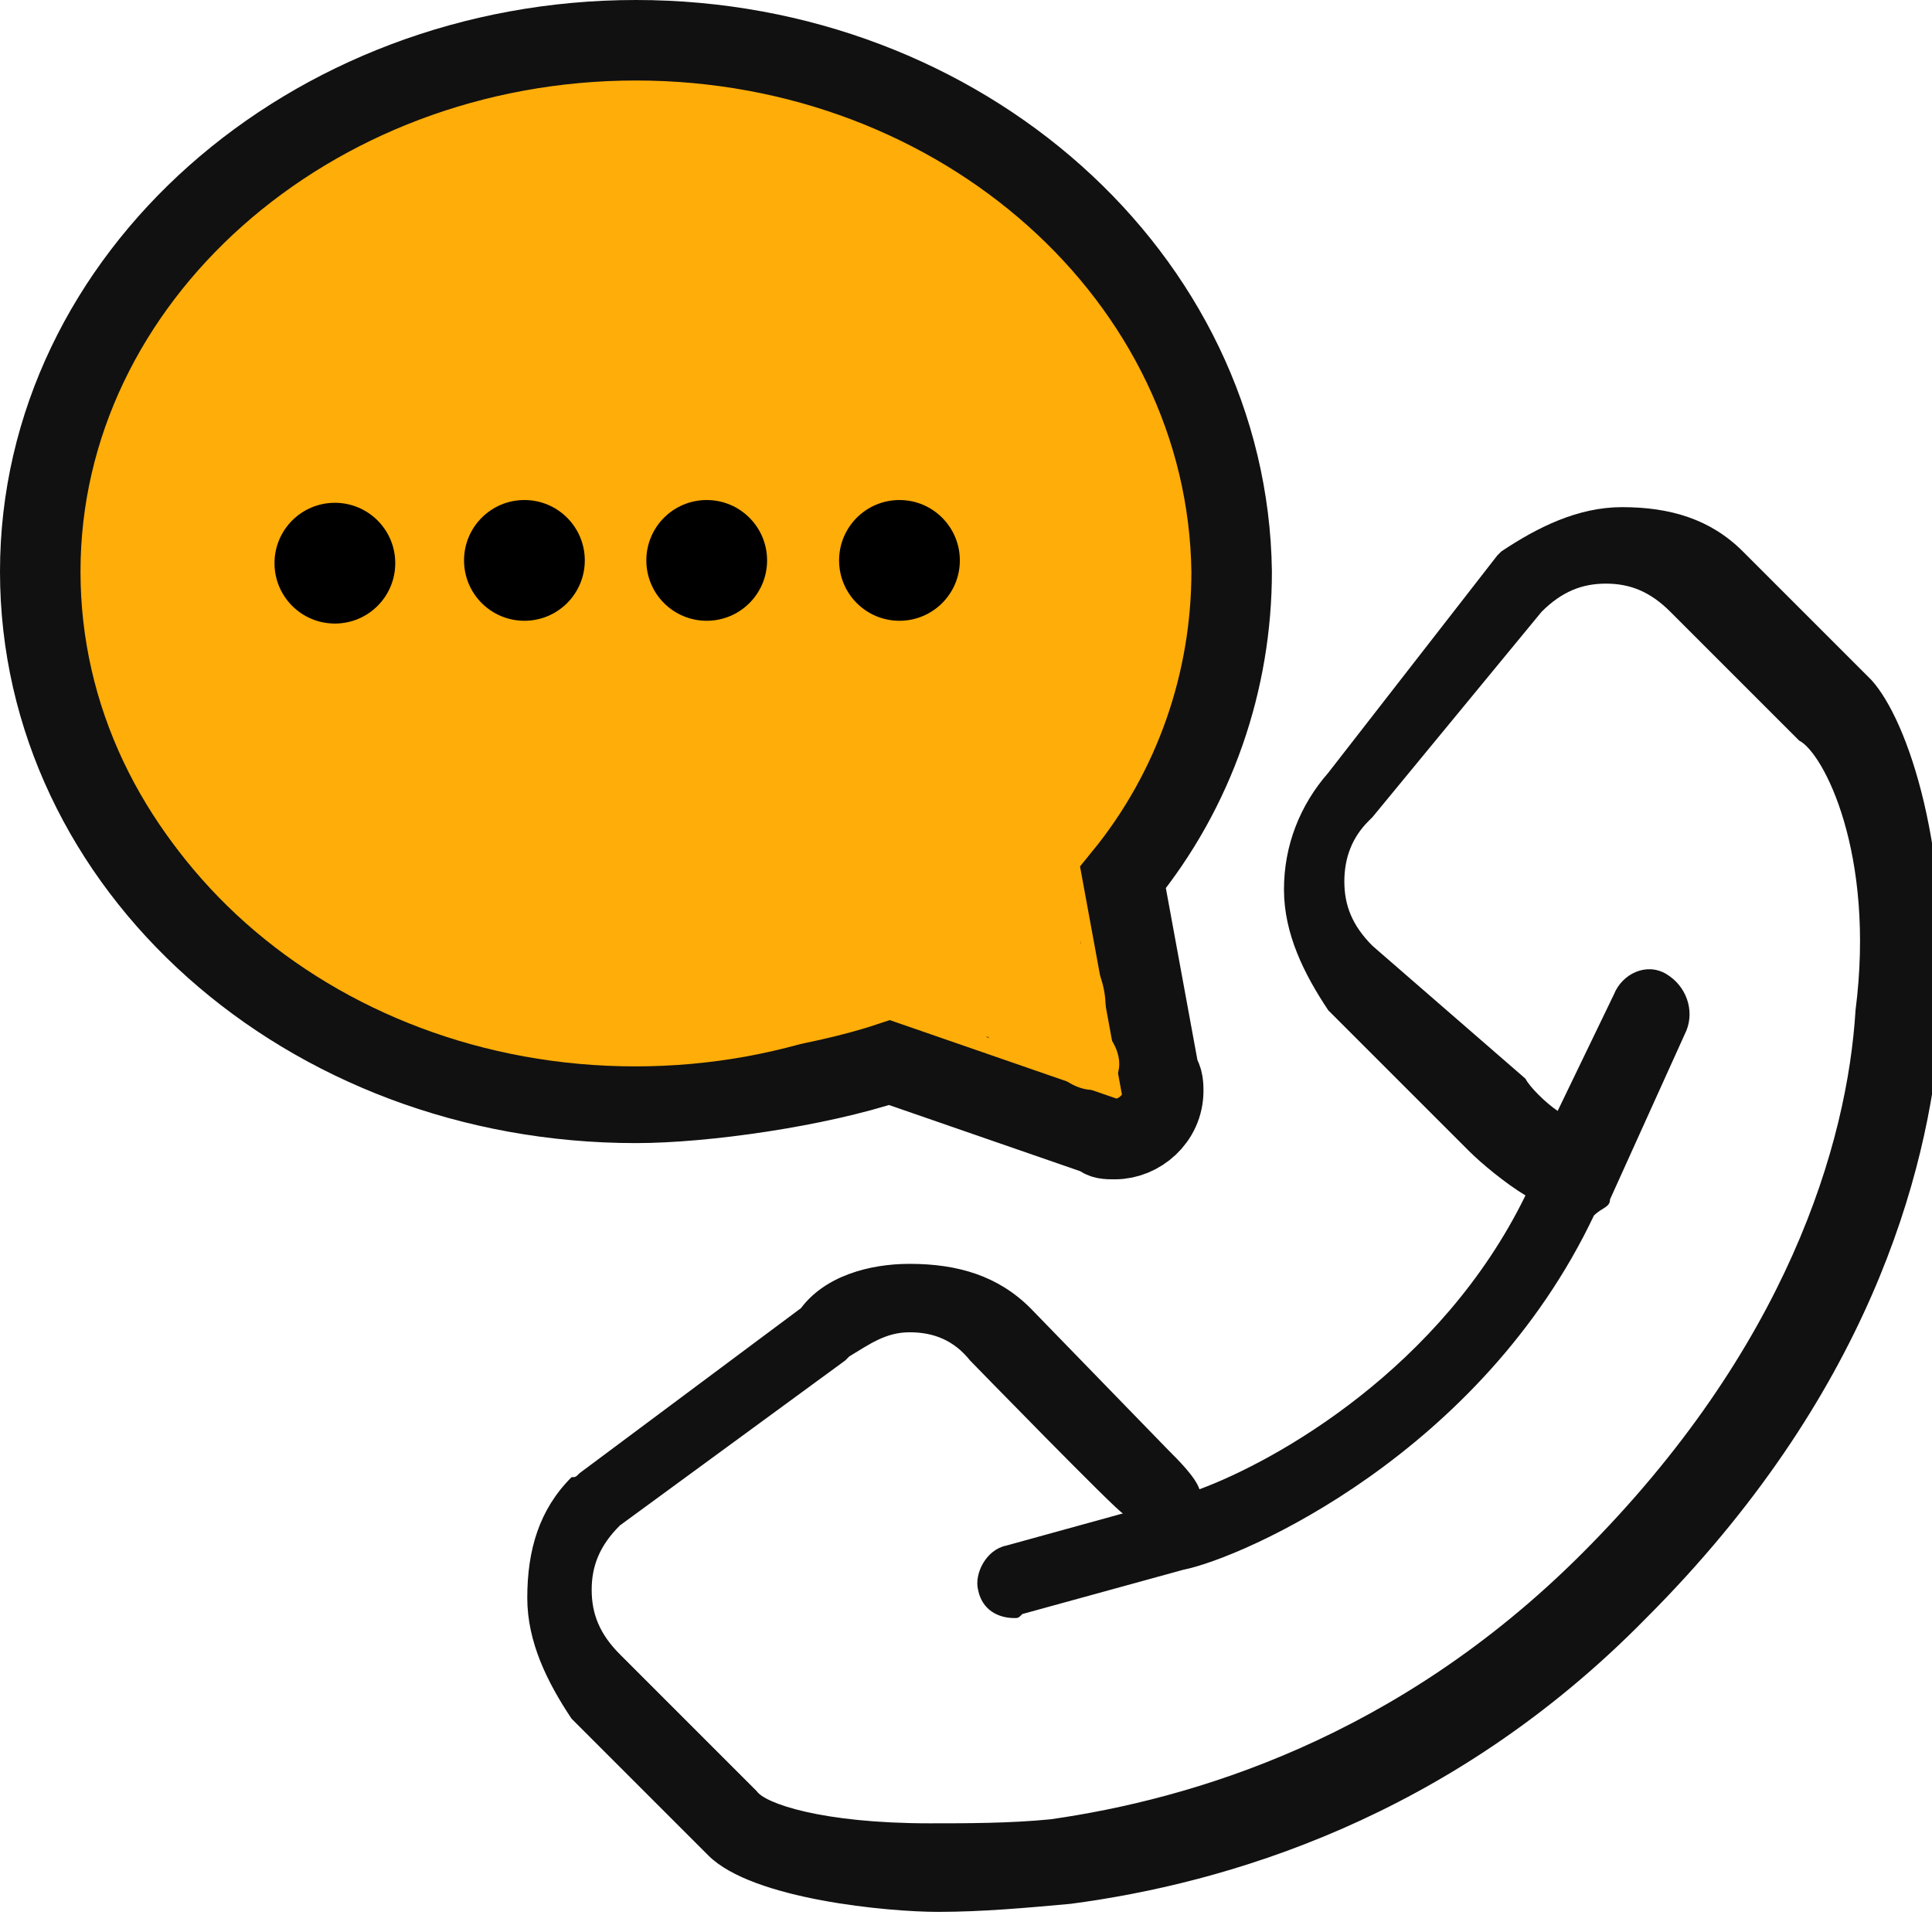
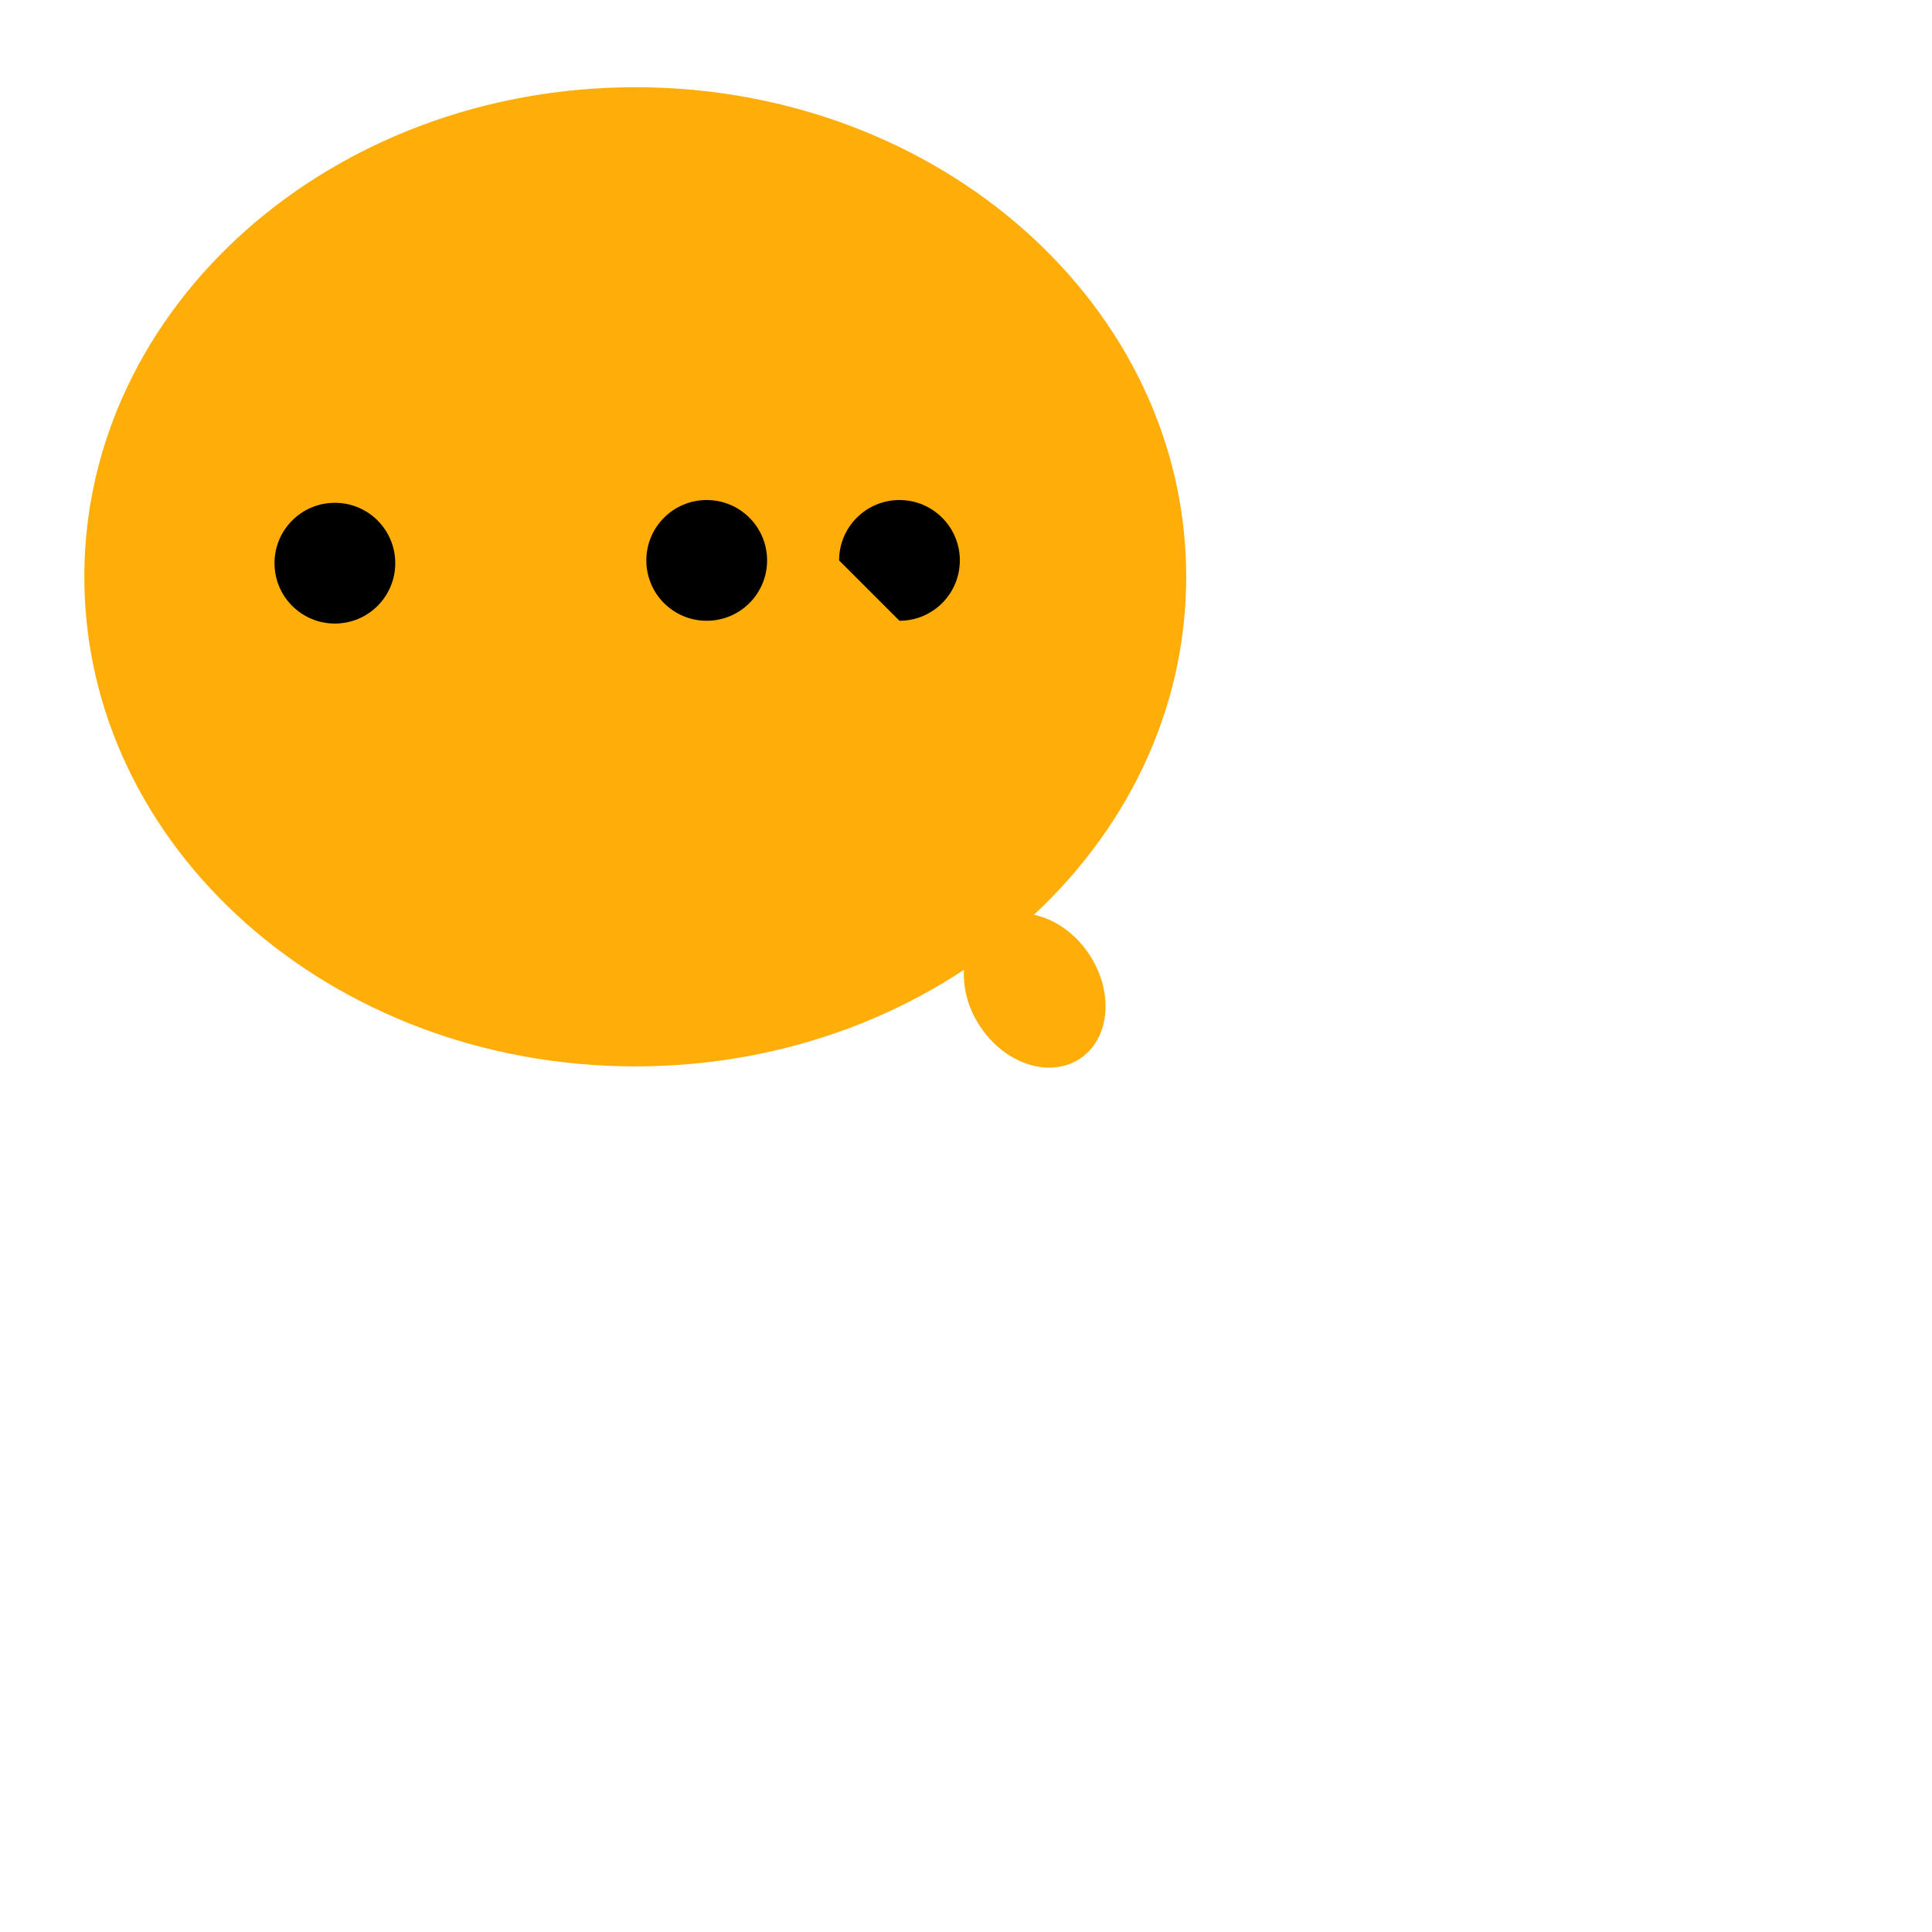
<svg xmlns="http://www.w3.org/2000/svg" version="1.1" style="" xml:space="preserve" width="48" height="48">
  <rect id="backgroundrect" width="100%" height="100%" x="0" y="0" fill="none" stroke="none" style="" class="" />
  <style type="text/css">
	.st0{fill:#111111;}
	.st1{fill:#ffad08;}
</style>
  <g class="currentLayer" style="">
    <title>Layer 1</title>
-     <path class="st0" d="M46.5,16.9 l-3.2,-3.2 c-0.8,-0.8 -1.8,-1.1 -3,-1.1 c-1.1,0 -2.1,0.5 -3,1.1 c-0.1,0.1 -0.1,0.1 -0.1,0.1 L33,19.2 c-0.7,0.8 -1.1,1.8 -1.1,2.9 c0,1.1 0.5,2.1 1.1,3 l3.5,3.5 c0.3,0.3 0.9,0.8 1.4,1.1 c-2.1,4.3 -6.2,6.6 -8.1,7.3 c-0.1,-0.3 -0.5,-0.7 -0.8,-1 l-3.4,-3.5 c-0.8,-0.8 -1.8,-1.1 -3,-1.1 c-1,0 -2.1,0.3 -2.7,1.1 l-5.5,4.1 c-0.1,0.1 -0.1,0.1 -0.2,0.1 c-0.8,0.8 -1.1,1.8 -1.1,3 c0,1.1 0.5,2.1 1.1,3 l3.4,3.4 c1.1,1.1 4.5,1.4 5.7,1.4 c1.1,0 2.2,-0.1 3.3,-0.2 c3.8,-0.5 9.4,-2.1 14.3,-7.1 c5.5,-5.5 7,-11 7.3,-14.6 C48.5,21.1 47.4,17.9 46.5,16.9 zM46.1,25.1 c-0.2,3.3 -1.7,8.4 -6.8,13.5 c-4.6,4.6 -9.7,6.1 -13.2,6.6 c-1,0.1 -2.1,0.1 -3,0.1 c-2.7,0 -4.1,-0.5 -4.3,-0.8 l-3.4,-3.4 c-0.5,-0.5 -0.7,-1 -0.7,-1.6 c0,-0.6 0.2,-1.1 0.7,-1.6 l5.6,-4.1 c0.1,-0.1 0.1,-0.1 0.1,-0.1 c0.5,-0.3 0.9,-0.6 1.5,-0.6 c0.6,0 1.1,0.2 1.5,0.7 c0,0 3.7,3.8 3.8,3.8 l-2.9,0.8 c-0.5,0.1 -0.8,0.7 -0.7,1.1 c0.1,0.5 0.5,0.7 0.9,0.7 c0.1,0 0.1,0 0.2,-0.1 l4,-1.1 l0,0 c1.5,-0.3 7.4,-2.9 10.2,-8.8 C39.8,30 40,30 40,29.8 l1.9,-4.2 c0.2,-0.5 0,-1.1 -0.5,-1.4 s-1.1,0 -1.3,0.5 l-1.4,2.9 c-0.3,-0.2 -0.7,-0.6 -0.8,-0.8 l-3.8,-3.3 c-0.5,-0.5 -0.7,-1 -0.7,-1.6 c0,-0.6 0.2,-1.1 0.6,-1.5 l0.1,-0.1 l4.2,-5.1 c0.5,-0.5 1,-0.7 1.6,-0.7 s1.1,0.2 1.6,0.7 l3.2,3.2 C45.3,18.7 46.6,21.2 46.1,25.1 z" id="svg_3" />
-     <path class="st1" d="M22.1,26.4 l5.2,1.8 c0.1,0.1 0.2,0.1 0.4,0.1 l0,0 c0.6,0 1.2,-0.5 1.2,-1.2 c0,-0.1 0,-0.3 -0.1,-0.4 l-0.9,-4.9 c1.8,-2.2 2.7,-4.9 2.7,-7.6 C30.5,6.9 23.9,1 15.8,1 S1,6.9 1,14.2 s6.6,13.2 14.8,13.2 C17.5,27.4 20.3,27 22.1,26.4 zM3.3,14.2 c0,-6 5.6,-11 12.5,-11 s12.5,4.9 12.5,11 c0,2.4 -0.9,4.7 -2.5,6.6 c-0.2,0.3 -0.3,0.6 -0.3,0.9 l0.7,3.6 L22.5,24 c-0.2,0 -0.3,0 -0.5,0 c-0.1,0 -0.3,0 -0.4,0.1 c-1.5,0.5 -4.4,1 -5.9,1 C8.9,25.1 3.3,20.2 3.3,14.2 z" id="svg_4" stroke="#111111" stroke-opacity="1" stroke-width="2" />
    <path fill="#ffad08" fill-opacity="1" stroke="none" stroke-opacity="1" stroke-width="1" stroke-dasharray="none" stroke-linejoin="miter" stroke-linecap="butt" stroke-dashoffset="" fill-rule="nonzero" opacity="1" marker-start="" marker-mid="" marker-end="" d="M2.095,14.33 C2.095,7.61 8.221,2.167 15.783,2.167 C23.345,2.167 29.471,7.61 29.471,14.33 C29.471,21.05 23.345,26.494 15.783,26.494 C8.221,26.494 2.095,21.05 2.095,14.33 z" id="svg_1" class="" />
-     <path fill="#ffad08" fill-opacity="1" stroke="none" stroke-opacity="1" stroke-width="1" stroke-dasharray="none" stroke-linejoin="miter" stroke-linecap="butt" stroke-dashoffset="" fill-rule="nonzero" opacity="1" marker-start="" marker-mid="" marker-end="" d="M19.351,22.06 C19.351,20.299 21.148,18.872 23.367,18.872 C25.585,18.872 27.382,20.299 27.382,22.06 C27.382,23.822 25.585,25.248 23.367,25.248 C21.148,25.248 19.351,23.822 19.351,22.06 z" id="svg_2" class="" transform="rotate(51.981, 23.367, 22.062)" />
    <path fill="#000000" fill-opacity="1" stroke="none" stroke-opacity="1" stroke-width="1" stroke-dasharray="none" stroke-linejoin="miter" stroke-linecap="butt" stroke-dashoffset="" fill-rule="nonzero" opacity="1" marker-start="" marker-mid="" marker-end="" d="M6.82,13.992 C6.82,13.163 7.491,12.492 8.32,12.492 C9.149,12.492 9.82,13.163 9.82,13.992 C9.82,14.821 9.149,15.492 8.32,15.492 C7.491,15.492 6.82,14.821 6.82,13.992 z" class="" id="svg_14" />
-     <path fill="#000000" fill-opacity="1" stroke="none" stroke-opacity="1" stroke-width="1" stroke-dasharray="none" stroke-linejoin="miter" stroke-linecap="butt" stroke-dashoffset="" fill-rule="nonzero" opacity="1" marker-start="" marker-mid="" marker-end="" d="M11.529,13.923 C11.529,13.095 12.2,12.423 13.029,12.423 C13.858,12.423 14.529,13.095 14.529,13.923 C14.529,14.752 13.858,15.423 13.029,15.423 C12.2,15.423 11.529,14.752 11.529,13.923 z" id="svg_7" class="" />
    <path fill="#000000" fill-opacity="1" stroke="none" stroke-opacity="1" stroke-width="1" stroke-dasharray="none" stroke-linejoin="miter" stroke-linecap="butt" stroke-dashoffset="" fill-rule="nonzero" opacity="1" marker-start="" marker-mid="" marker-end="" d="M16.058,13.923 C16.058,13.095 16.729,12.423 17.558,12.423 C18.387,12.423 19.058,13.095 19.058,13.923 C19.058,14.752 18.387,15.423 17.558,15.423 C16.729,15.423 16.058,14.752 16.058,13.923 z" id="svg_9" class="" />
-     <path fill="#000000" fill-opacity="1" stroke="none" stroke-opacity="1" stroke-width="1" stroke-dasharray="none" stroke-linejoin="miter" stroke-linecap="butt" stroke-dashoffset="" fill-rule="nonzero" opacity="1" marker-start="" marker-mid="" marker-end="" d="M20.847,13.923 C20.847,13.095 21.518,12.423 22.347,12.423 C23.175,12.423 23.847,13.095 23.847,13.923 C23.847,14.752 23.175,15.423 22.347,15.423 C21.518,15.423 20.847,14.752 20.847,13.923 z" id="svg_12" class="" />
+     <path fill="#000000" fill-opacity="1" stroke="none" stroke-opacity="1" stroke-width="1" stroke-dasharray="none" stroke-linejoin="miter" stroke-linecap="butt" stroke-dashoffset="" fill-rule="nonzero" opacity="1" marker-start="" marker-mid="" marker-end="" d="M20.847,13.923 C20.847,13.095 21.518,12.423 22.347,12.423 C23.175,12.423 23.847,13.095 23.847,13.923 C23.847,14.752 23.175,15.423 22.347,15.423 z" id="svg_12" class="" />
    <path fill="#ffad08" fill-opacity="1" stroke="none" stroke-opacity="1" stroke-width="1" stroke-dasharray="none" stroke-linejoin="miter" stroke-linecap="butt" stroke-dashoffset="" fill-rule="nonzero" opacity="1" marker-start="" marker-mid="" marker-end="" d="M24.083,24.608 C24.083,23.485 24.81,22.575 25.707,22.575 C26.605,22.575 27.332,23.485 27.332,24.608 C27.332,25.732 26.605,26.642 25.707,26.642 C24.81,26.642 24.083,25.732 24.083,24.608 z" id="svg_15" class="" transform="rotate(-33.664, 25.706, 24.609)" />
-     <path fill="#ffad08" fill-opacity="1" stroke="none" stroke-opacity="1" stroke-width="1" stroke-dasharray="none" stroke-linejoin="miter" stroke-linecap="butt" stroke-dashoffset="" fill-rule="nonzero" opacity="1" marker-start="" marker-mid="" marker-end="" d="M26.073,26.143 C26.073,25.545 26.423,25.061 26.856,25.061 C27.289,25.061 27.639,25.545 27.639,26.143 C27.639,26.74 27.289,27.225 26.856,27.225 C26.423,27.225 26.073,26.74 26.073,26.143 z" id="svg_17" class="" transform="rotate(-46.471, 26.855, 26.143)" />
  </g>
</svg>